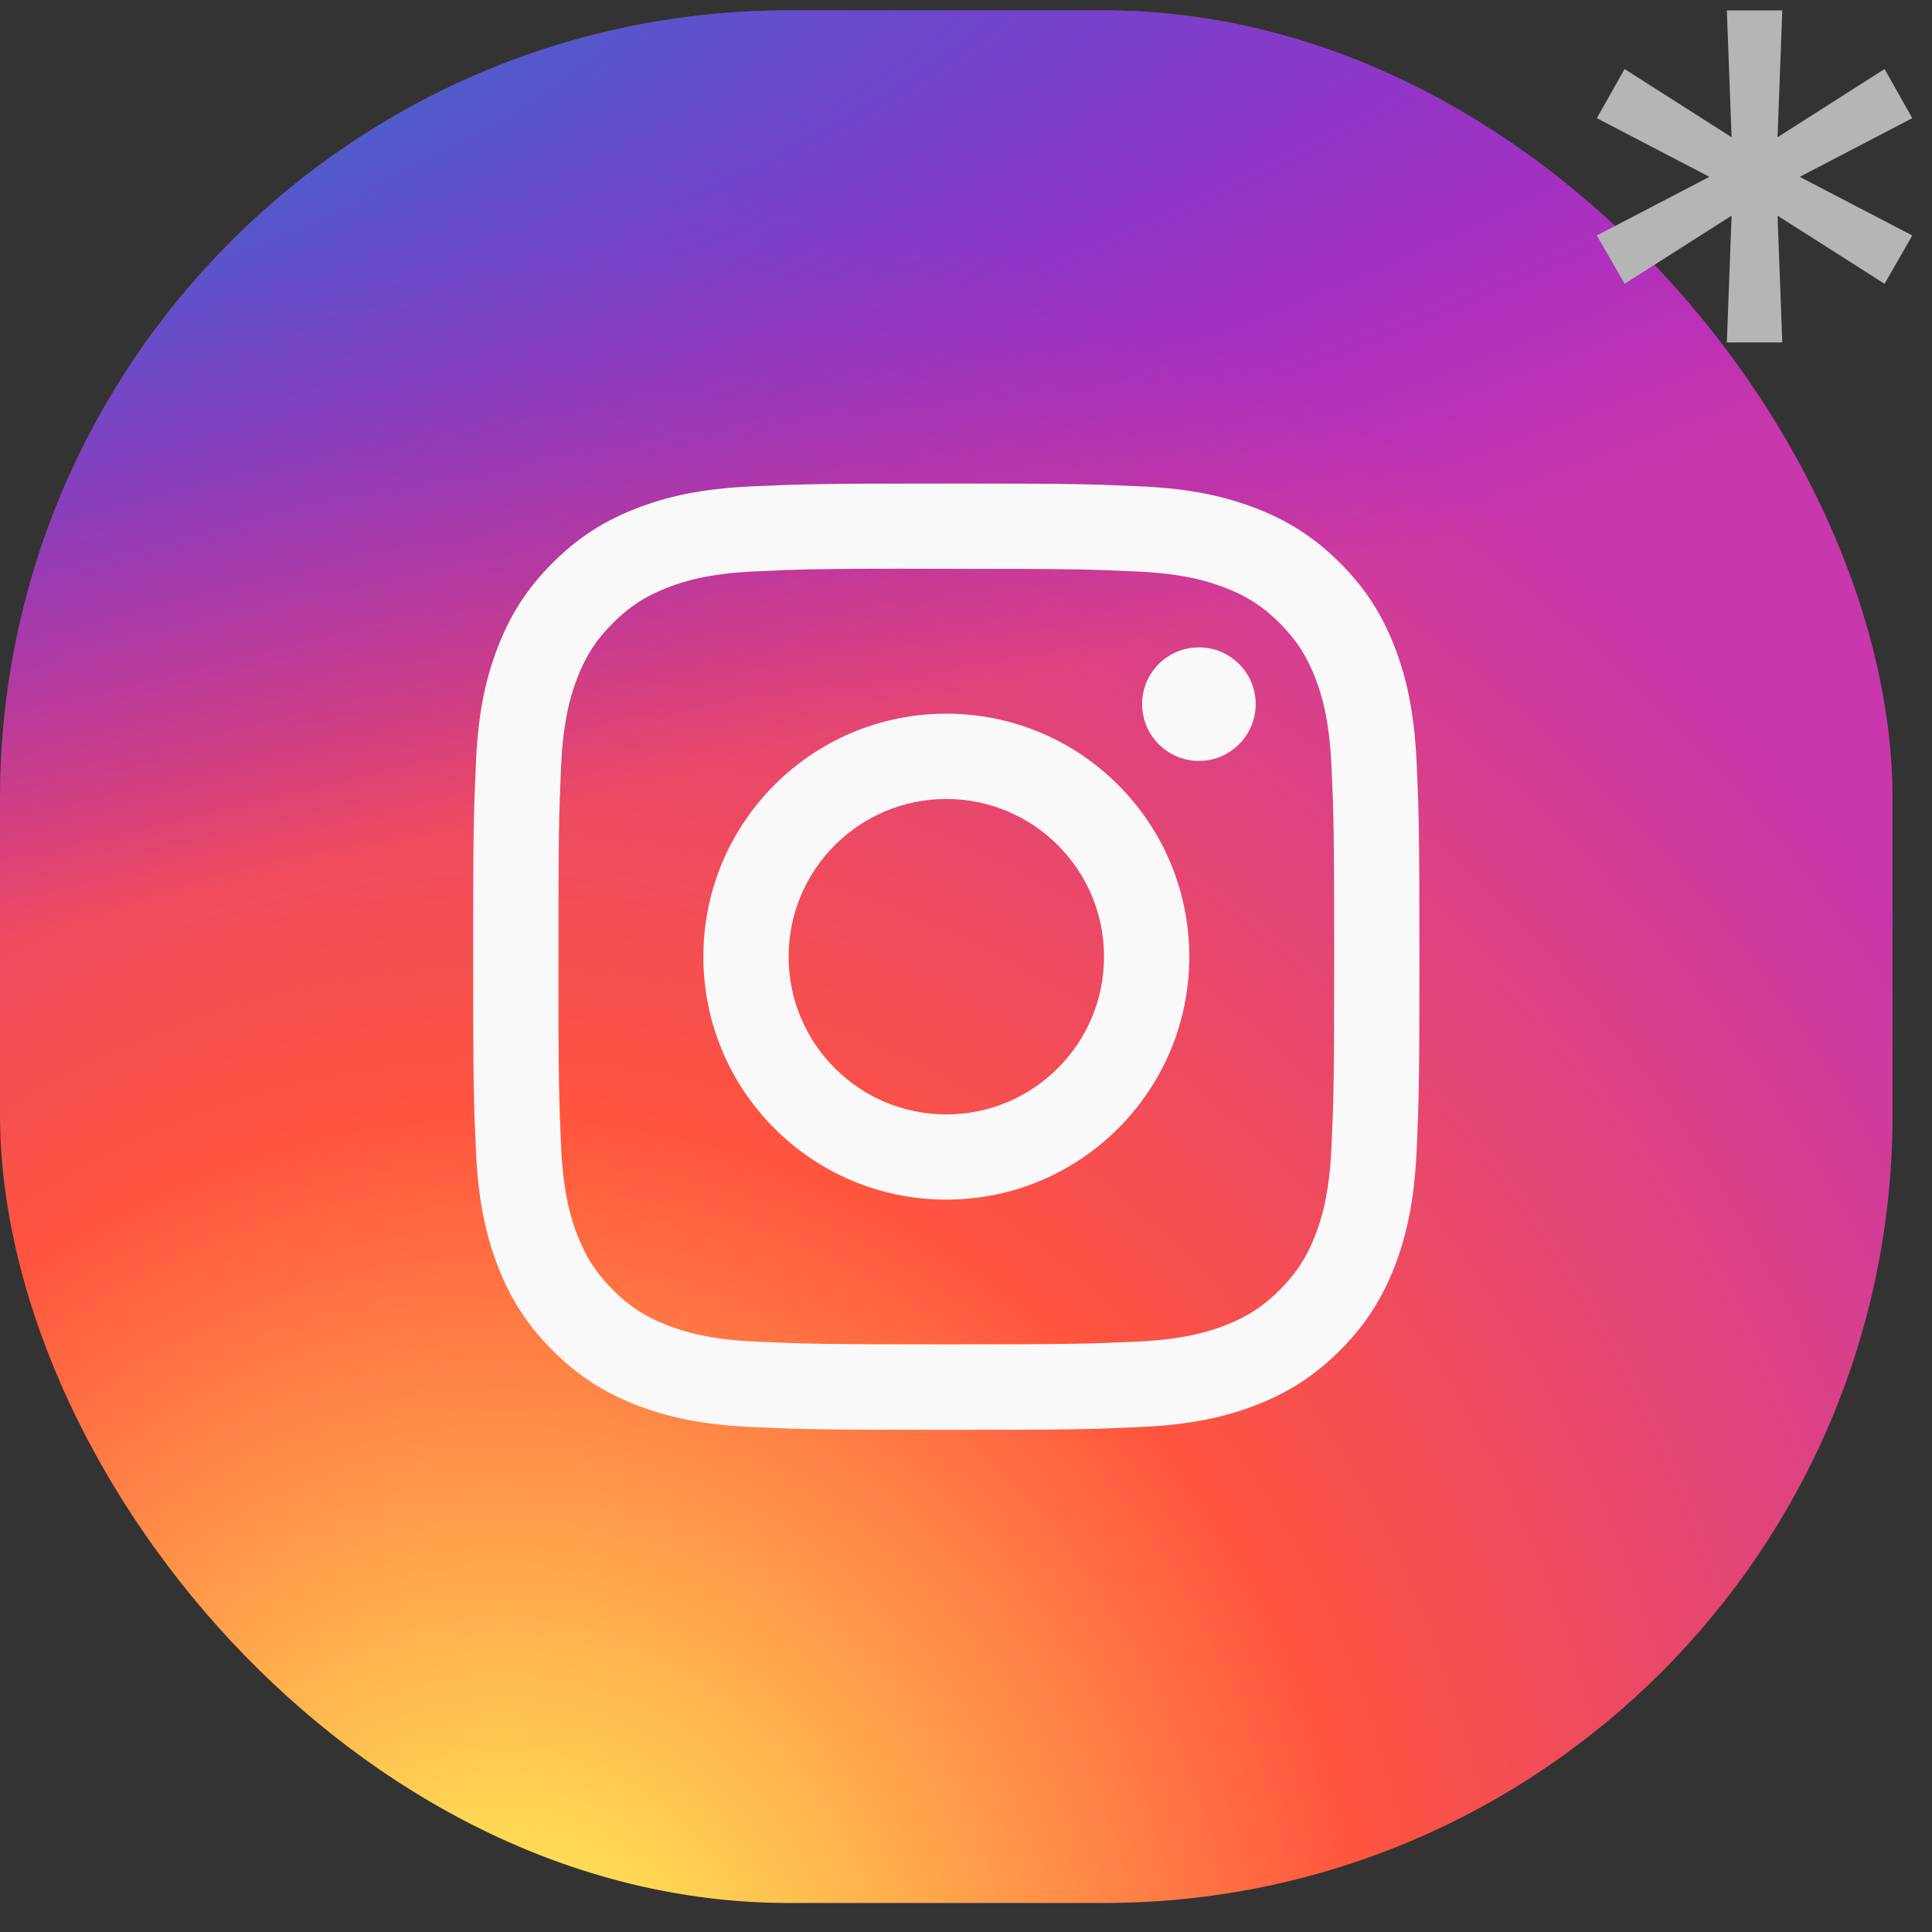
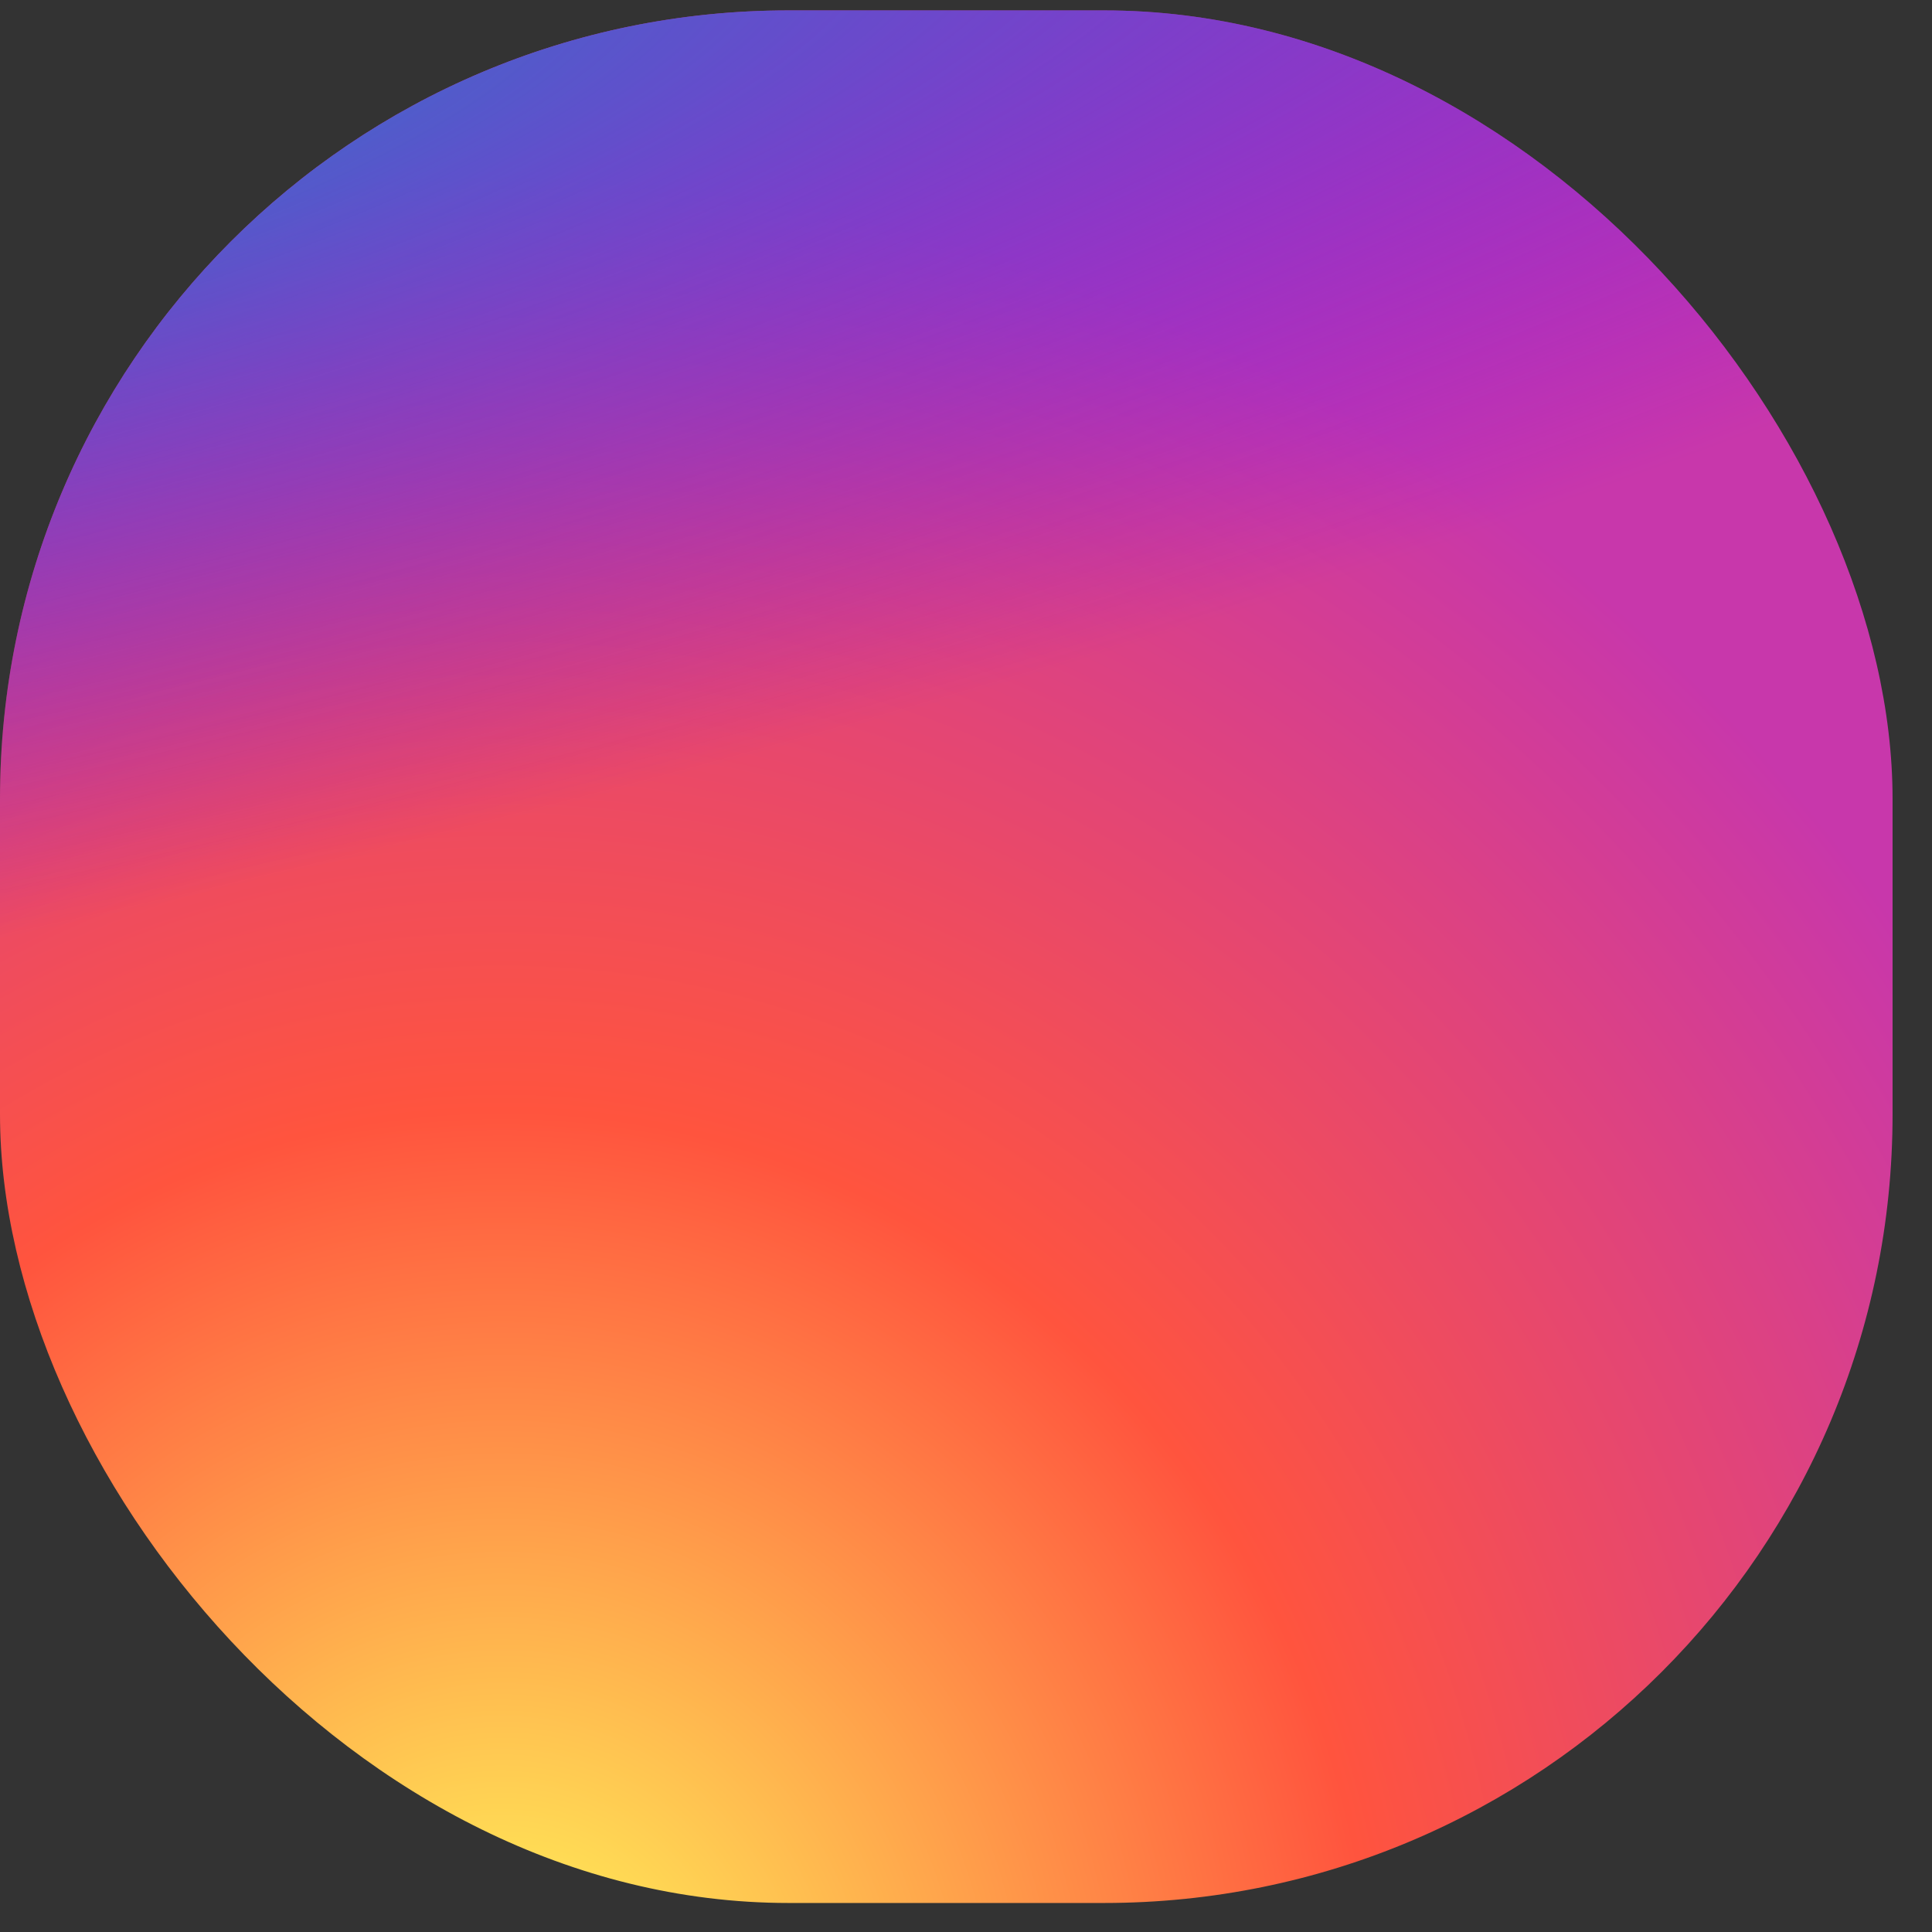
<svg xmlns="http://www.w3.org/2000/svg" width="49" height="49" viewBox="0 0 49 49" fill="none">
  <rect x="0" y="0" width="49" height="49" fill="#333333" stroke="none" />
  <rect y="0.264" width="48" height="48" rx="20" fill="url(#paint0_radial_772_24811)" />
  <rect y="0.264" width="48" height="48" rx="20" fill="url(#paint1_radial_772_24811)" />
-   <path d="M24.001 12.264C20.742 12.264 20.333 12.278 19.053 12.336C17.776 12.395 16.904 12.597 16.141 12.894C15.351 13.2 14.682 13.61 14.015 14.277C13.347 14.944 12.937 15.614 12.63 16.403C12.332 17.166 12.13 18.039 12.072 19.316C12.015 20.596 12 21.005 12 24.264C12 27.523 12.014 27.931 12.072 29.211C12.131 30.488 12.334 31.36 12.63 32.123C12.937 32.912 13.347 33.582 14.014 34.249C14.681 34.916 15.35 35.327 16.139 35.634C16.903 35.931 17.775 36.133 19.052 36.191C20.332 36.25 20.741 36.264 24 36.264C27.259 36.264 27.667 36.25 28.947 36.191C30.224 36.133 31.097 35.931 31.861 35.634C32.65 35.327 33.318 34.916 33.985 34.249C34.653 33.582 35.062 32.912 35.37 32.123C35.665 31.36 35.867 30.488 35.928 29.211C35.985 27.931 36 27.523 36 24.264C36 21.005 35.985 20.596 35.928 19.316C35.867 18.038 35.665 17.166 35.37 16.403C35.062 15.614 34.653 14.944 33.985 14.277C33.318 13.61 32.65 13.2 31.86 12.894C31.095 12.597 30.223 12.395 28.945 12.336C27.665 12.278 27.257 12.264 23.997 12.264H24.001ZM22.925 14.426C23.244 14.426 23.601 14.426 24.001 14.426C27.205 14.426 27.585 14.438 28.85 14.495C30.02 14.549 30.655 14.744 31.078 14.909C31.638 15.126 32.038 15.386 32.457 15.806C32.877 16.226 33.137 16.626 33.355 17.186C33.52 17.608 33.715 18.244 33.769 19.413C33.826 20.679 33.838 21.058 33.838 24.261C33.838 27.464 33.826 27.844 33.769 29.109C33.715 30.279 33.52 30.914 33.355 31.336C33.138 31.896 32.877 32.295 32.457 32.715C32.037 33.135 31.639 33.395 31.078 33.612C30.656 33.777 30.02 33.972 28.85 34.026C27.585 34.083 27.205 34.096 24.001 34.096C20.797 34.096 20.417 34.083 19.152 34.026C17.982 33.972 17.347 33.776 16.924 33.612C16.364 33.394 15.964 33.134 15.544 32.714C15.124 32.294 14.864 31.895 14.646 31.335C14.482 30.913 14.286 30.278 14.232 29.108C14.175 27.843 14.164 27.463 14.164 24.258C14.164 21.053 14.175 20.676 14.232 19.41C14.286 18.241 14.482 17.605 14.646 17.183C14.863 16.622 15.124 16.223 15.544 15.803C15.964 15.383 16.364 15.122 16.924 14.905C17.347 14.739 17.982 14.544 19.152 14.491C20.259 14.441 20.688 14.426 22.925 14.423V14.426ZM30.407 16.419C29.612 16.419 28.967 17.063 28.967 17.858C28.967 18.653 29.612 19.298 30.407 19.298C31.202 19.298 31.847 18.653 31.847 17.858C31.847 17.063 31.202 16.418 30.407 16.418V16.419ZM24.001 18.101C20.598 18.101 17.839 20.86 17.839 24.264C17.839 27.667 20.598 30.425 24.001 30.425C27.404 30.425 30.163 27.667 30.163 24.264C30.163 20.861 27.404 18.101 24.001 18.101H24.001ZM24.001 20.264C26.21 20.264 28.001 22.055 28.001 24.264C28.001 26.473 26.21 28.264 24.001 28.264C21.792 28.264 20.001 26.473 20.001 24.264C20.001 22.055 21.792 20.264 24.001 20.264Z" fill="#F9F9F9" />
-   <path d="M43.797 8.686L43.917 5.47L41.203 7.198L40.5 5.972L43.354 4.485L40.5 2.997L41.203 1.751L43.917 3.48L43.797 0.264H45.203L45.083 3.48L47.797 1.751L48.5 2.997L45.646 4.485L48.5 5.972L47.797 7.198L45.083 5.47L45.203 8.686H43.797Z" fill="#B5B5B5" />
  <defs>
    <radialGradient id="paint0_radial_772_24811" cx="0" cy="0" r="1" gradientUnits="userSpaceOnUse" gradientTransform="translate(12.75 51.961) rotate(-90) scale(47.572 44.245)">
      <stop stop-color="#FFDD55" />
      <stop offset="0.1" stop-color="#FFDD55" />
      <stop offset="0.5" stop-color="#FF543E" />
      <stop offset="1" stop-color="#C837AB" />
    </radialGradient>
    <radialGradient id="paint1_radial_772_24811" cx="0" cy="0" r="1" gradientUnits="userSpaceOnUse" gradientTransform="translate(-8.04 3.721) rotate(78.681) scale(21.265 87.654)">
      <stop stop-color="#3771C8" />
      <stop offset="0.128" stop-color="#3771C8" />
      <stop offset="1" stop-color="#6600FF" stop-opacity="0" />
    </radialGradient>
  </defs>
</svg>